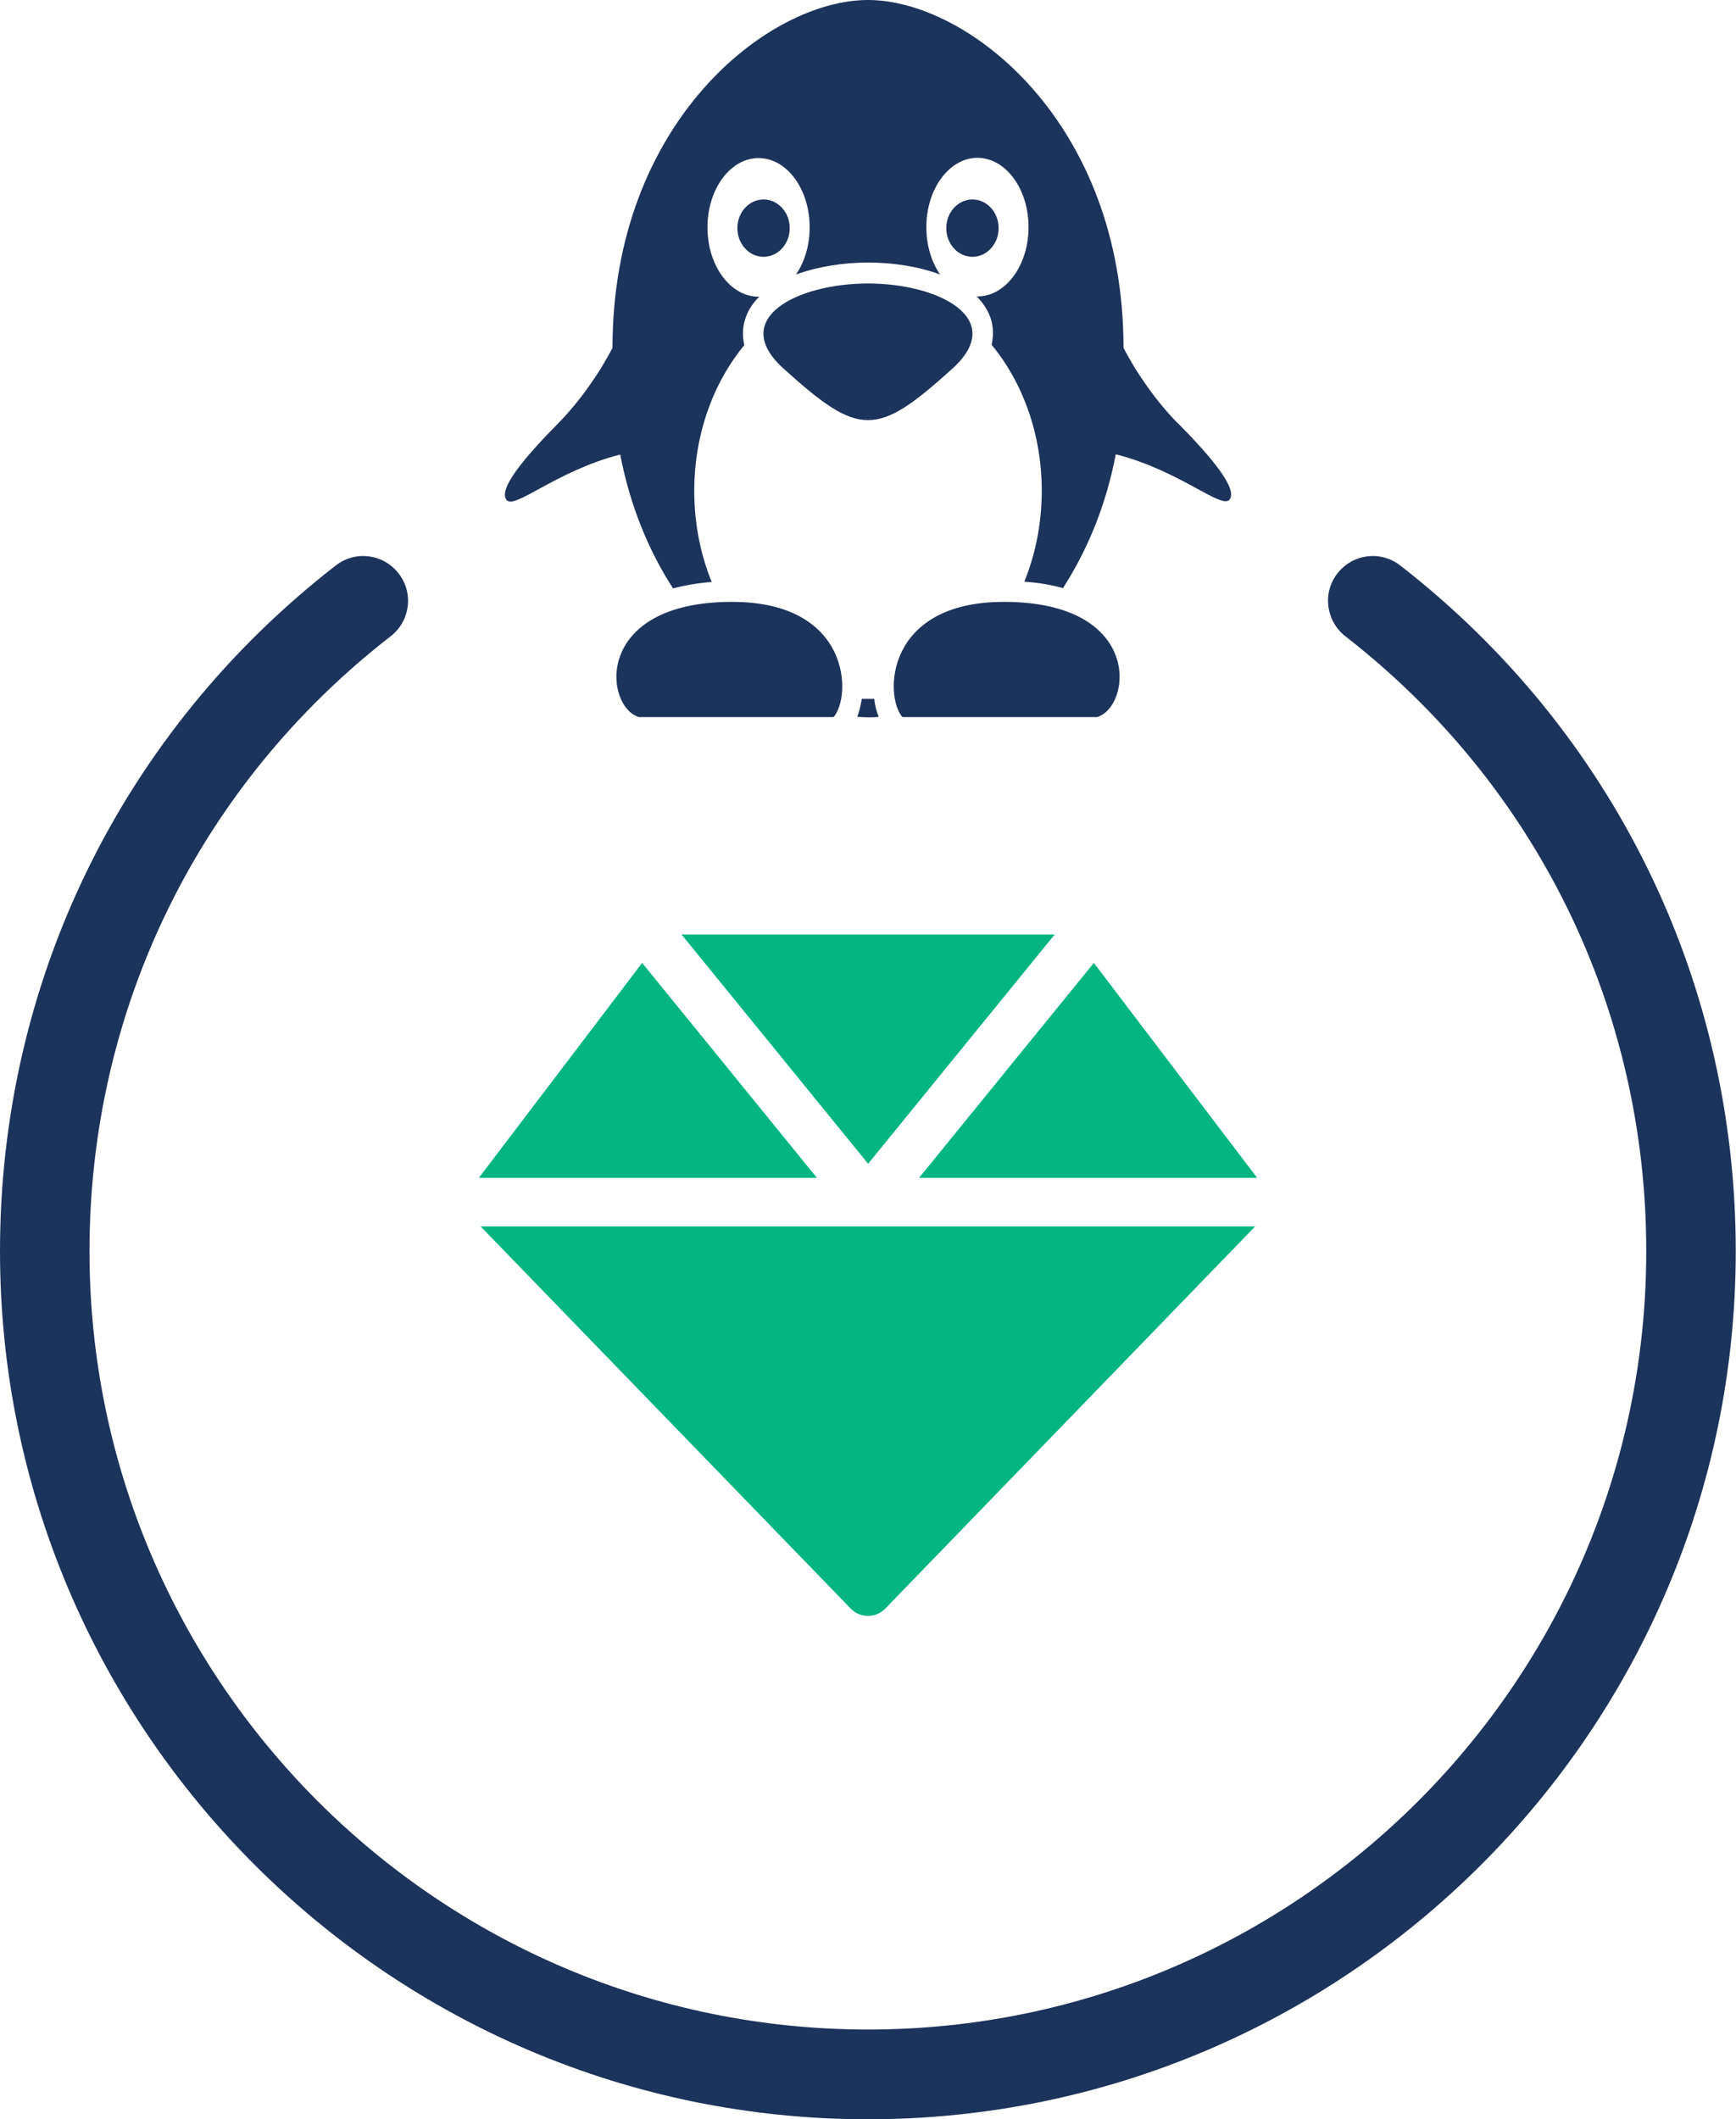
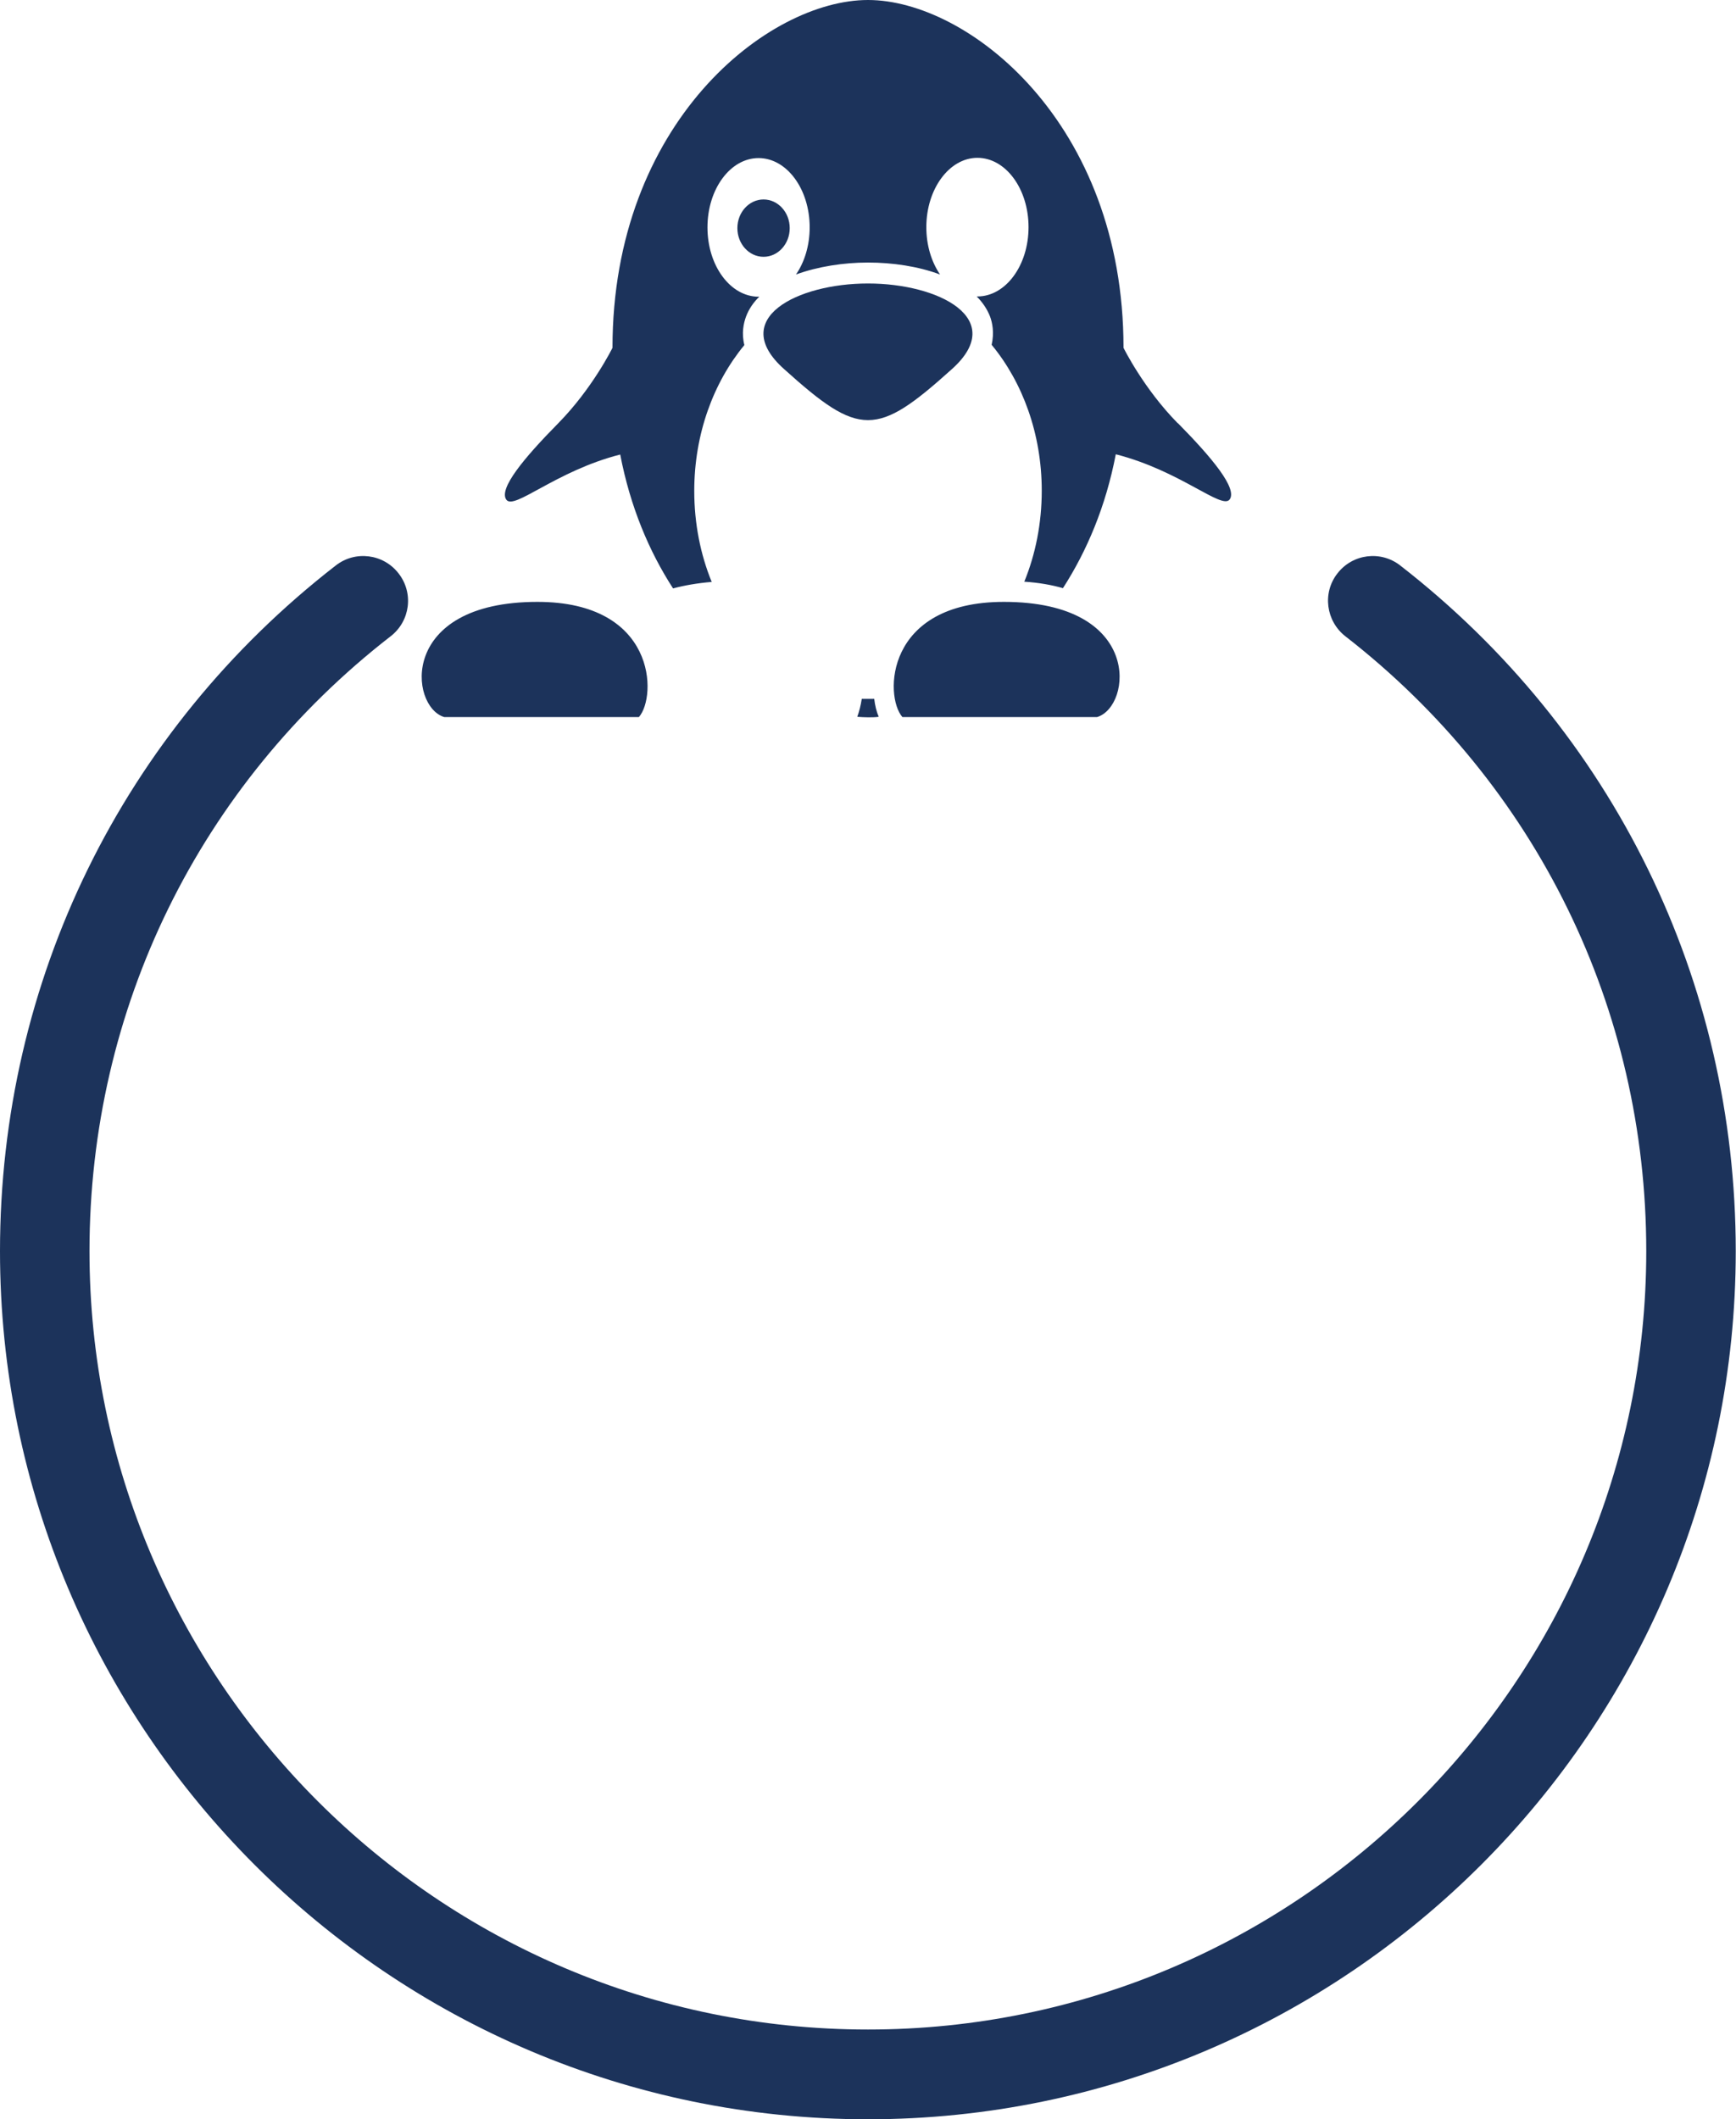
<svg xmlns="http://www.w3.org/2000/svg" id="Layer_2" width="69.64" height="85" viewBox="0 0 69.64 85">
  <defs>
    <style>.cls-1{fill:#1c335b;}.cls-2{fill:#02b581;}</style>
  </defs>
  <g id="Layer_1-2">
    <g id="linux-gold">
      <g>
        <ellipse class="cls-1" cx="30.63" cy="9.15" rx="1.05" ry="1.15" />
        <path class="cls-1" d="M35.07,28.03c-.08,0-.17,0-.25,0s-.17,0-.25,0c-.04,.26-.1,.5-.18,.72,.15,.01,.29,.02,.43,.02s.29,0,.43-.02c-.09-.21-.15-.46-.18-.72Zm12.18-11.05c-1.38-1.4-2.18-3.03-2.18-3.03,0-9.04-6.24-13.95-10.25-13.95s-10.25,4.91-10.25,13.95c0,0-.8,1.63-2.18,3.03-1.38,1.4-2.39,2.62-2.08,3.06,.31,.44,1.98-1.15,4.57-1.81,.4,2.09,1.16,3.89,2.12,5.37,.45-.12,.96-.21,1.55-.26-.45-1.1-.7-2.34-.7-3.65,0-2.28,.77-4.35,2.01-5.85-.12-.48-.03-.88,.07-1.15,.11-.29,.29-.56,.53-.79,0,0-.02,0-.03,0-1.13,0-2.05-1.24-2.05-2.78s.92-2.78,2.05-2.78,2.05,1.24,2.05,2.78c0,.73-.21,1.4-.55,1.89,.88-.32,1.91-.48,2.89-.48s2.01,.15,2.89,.48c-.34-.5-.55-1.16-.55-1.9,0-1.53,.92-2.78,2.05-2.78s2.05,1.24,2.05,2.78-.92,2.78-2.05,2.78c0,0-.02,0-.03,0,.23,.23,.41,.49,.53,.79,.1,.26,.18,.66,.07,1.15,1.24,1.5,2.01,3.57,2.01,5.85,0,1.31-.25,2.55-.7,3.65,.59,.04,1.1,.13,1.55,.26,.96-1.49,1.72-3.28,2.12-5.37,2.59,.66,4.26,2.24,4.57,1.81,.31-.44-.7-1.66-2.08-3.06Z" />
-         <ellipse class="cls-1" cx="39.01" cy="9.15" rx="1.05" ry="1.15" />
        <path class="cls-1" d="M44.01,28.76h-7.81c-.73-.83-.7-4.62,4.07-4.62,5.58,0,5.14,4.2,3.74,4.62Z" />
-         <path class="cls-1" d="M25.63,28.76h7.81c.73-.83,.7-4.62-4.07-4.62-5.58,0-5.14,4.2-3.74,4.62Z" />
+         <path class="cls-1" d="M25.63,28.76c.73-.83,.7-4.62-4.07-4.62-5.58,0-5.14,4.2-3.74,4.62Z" />
        <path class="cls-1" d="M34.82,11.37c-2.85,0-5.62,1.42-3.37,3.43,1.52,1.37,2.44,2.05,3.37,2.05s1.85-.68,3.37-2.05c2.24-2.01-.52-3.43-3.37-3.43Z" />
      </g>
      <path class="cls-1" d="M34.82,85C15.62,85,0,69.38,0,50.18c0-10.84,4.91-20.86,13.47-27.5,.78-.61,1.91-.47,2.52,.32,.61,.78,.47,1.91-.32,2.52-7.68,5.96-12.08,14.95-12.08,24.66,0,17.21,14.01,31.22,31.23,31.22s31.22-14.01,31.22-31.22c0-9.72-4.4-18.7-12.07-24.66-.78-.61-.93-1.74-.32-2.52,.61-.79,1.74-.93,2.52-.32,8.55,6.64,13.46,16.67,13.46,27.5,0,19.2-15.62,34.82-34.82,34.82Z" />
-       <path class="cls-2" d="M32.77,47.24h-13.56l6.55-8.62,7.01,8.62Zm-13.48,1.95h31.06l-14.82,15.31c-.18,.2-.44,.31-.71,.31s-.53-.11-.71-.31l-14.82-15.3Zm15.53-2.52l-7.48-9.19h14.97l-7.48,9.19Zm2.05,.57l7.01-8.62,6.55,8.62h-13.56Z" />
    </g>
  </g>
</svg>